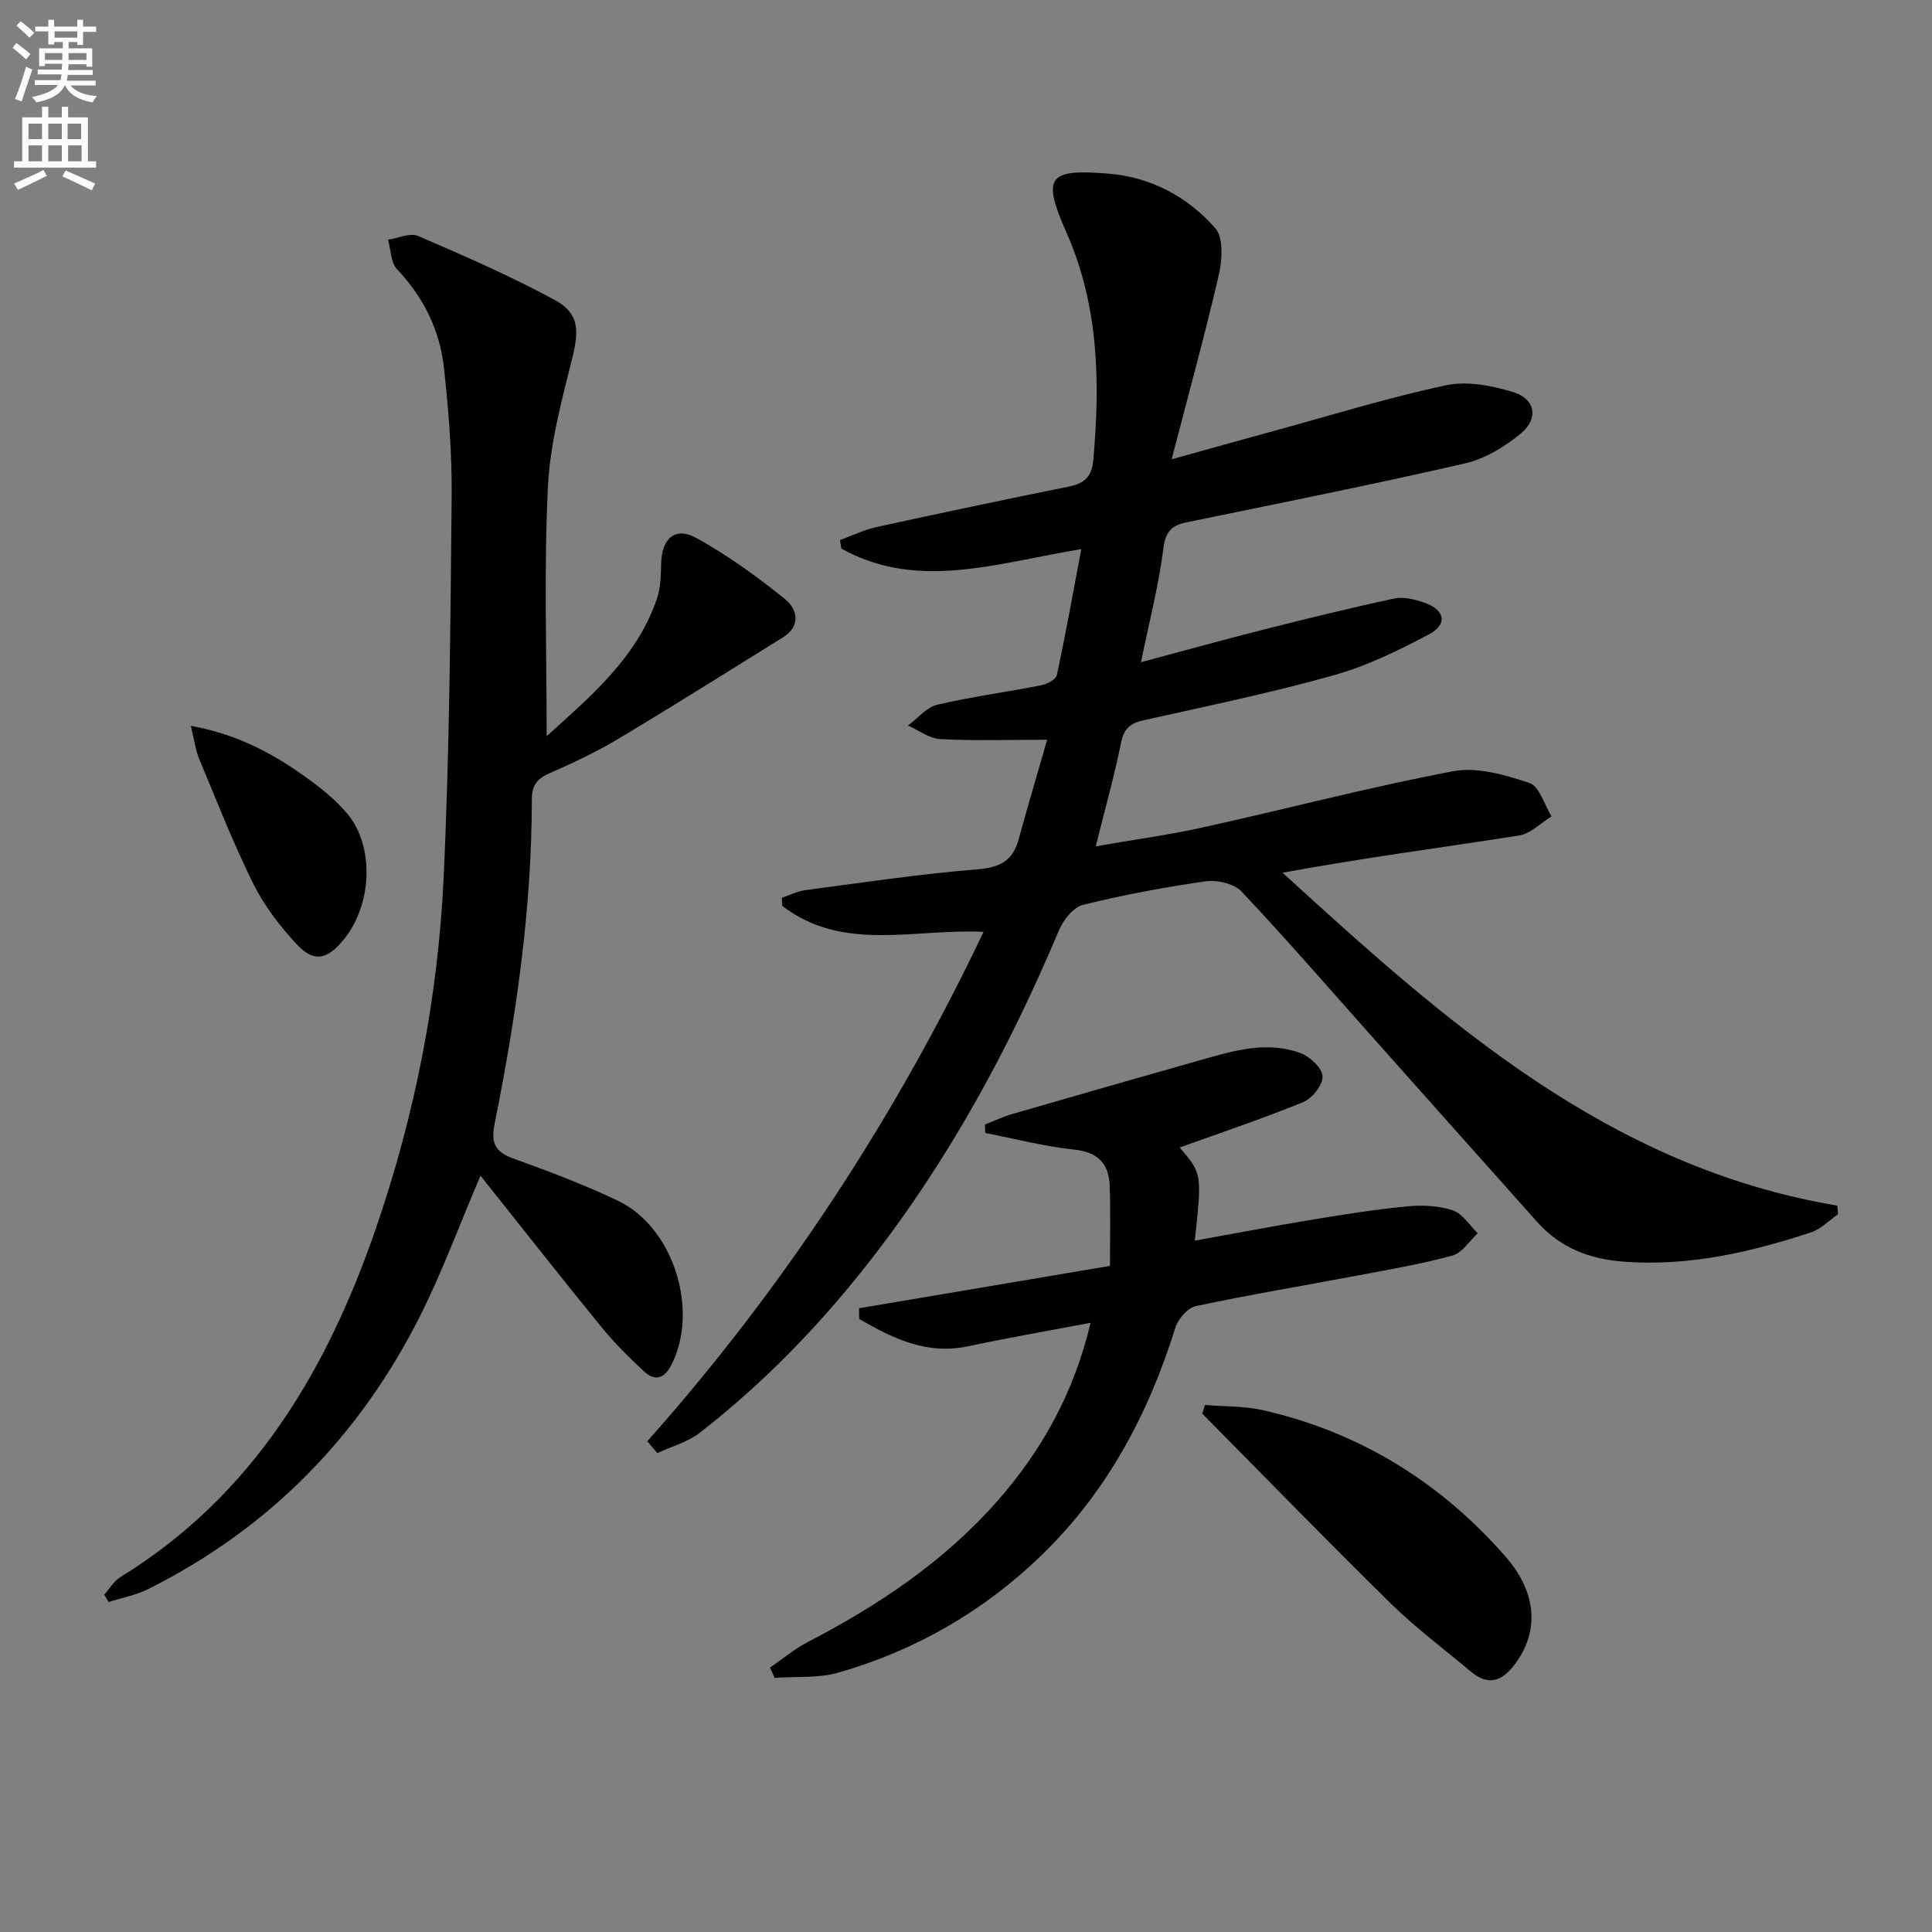
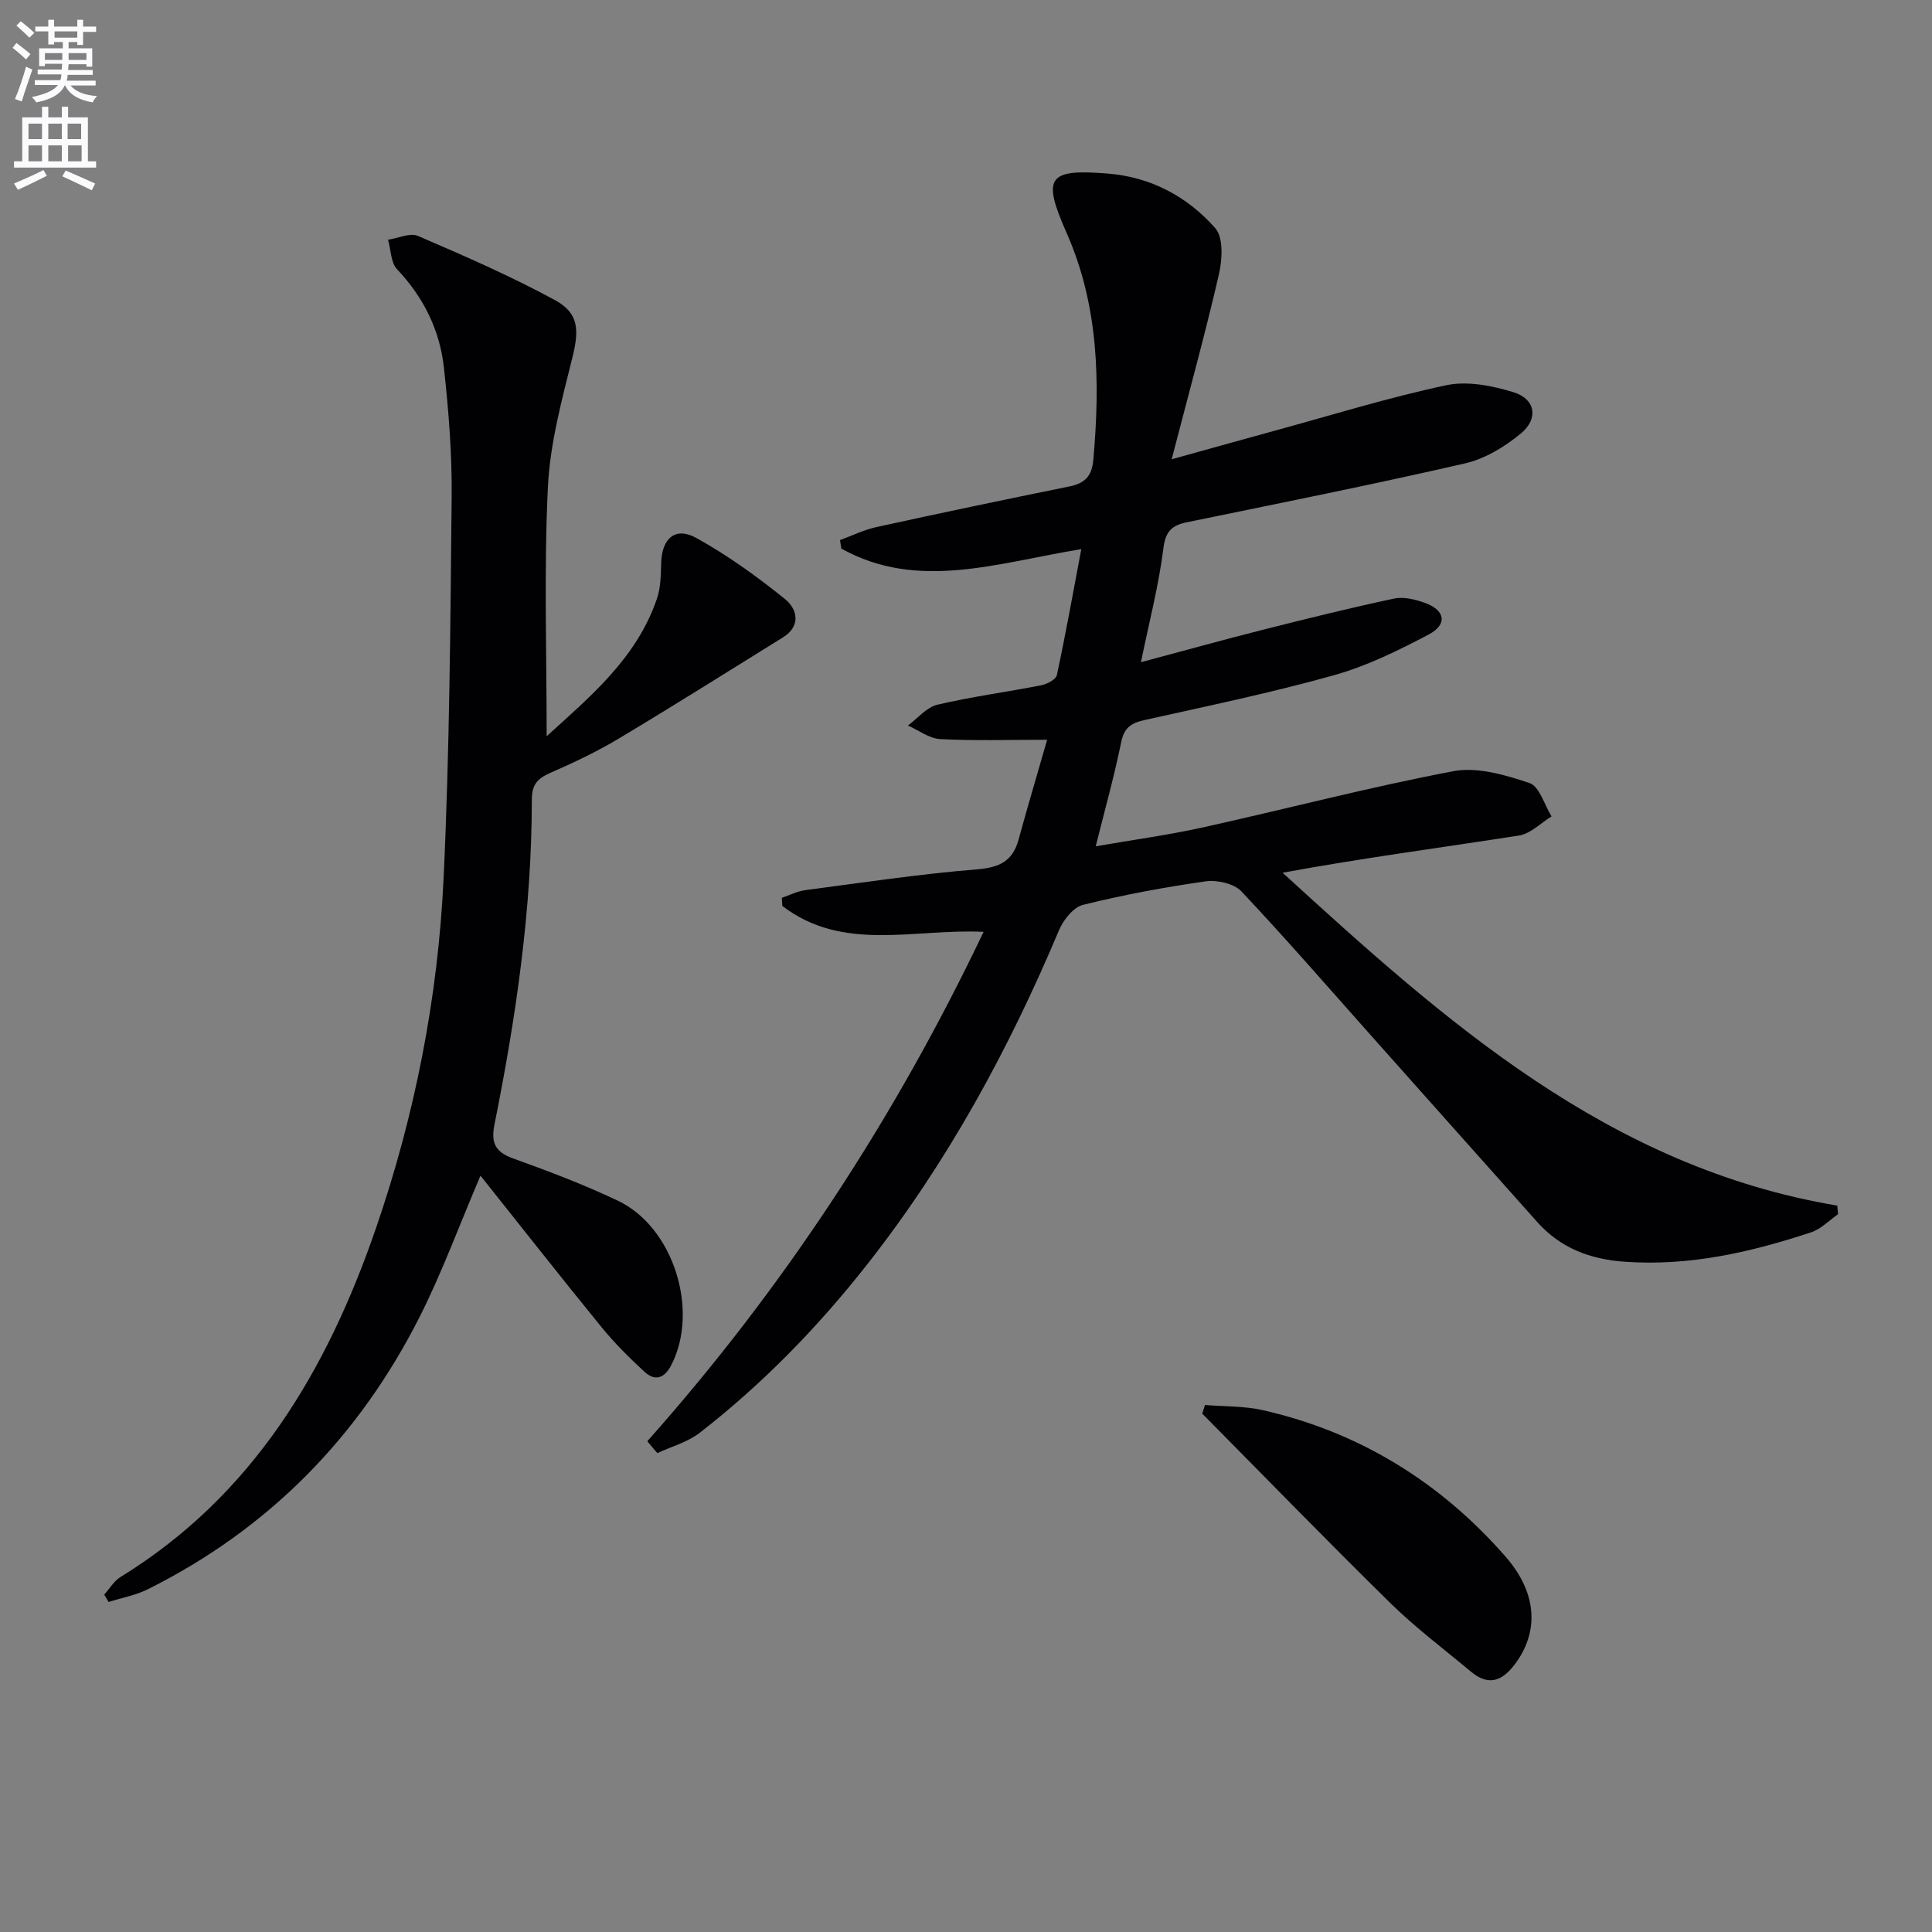
<svg xmlns="http://www.w3.org/2000/svg" enable-background="new 0 0 400 400" viewBox="0 0 400 400">
  <rect x="0" y="0" width="400" height="400" fill="#808080" stroke="none" />
  <path d="m2.6 9.9.8-1c.9.7 1.9 1.4 2.9 2.3l-.9 1.1c-1.1-1-2-1.8-2.8-2.4zm.5 10.6c.9-2.1 1.6-4.3 2.3-6.7.4.2.8.4 1.3.6-.7 2.1-1.5 4.3-2.2 6.6zm.3-15.2.9-.9c1 .8 2 1.6 2.8 2.4l-1 1c-.9-.9-1.8-1.7-2.7-2.5zm12.6-1.2h1.2v1.4h2.7v1.1h-2.7v2.7h-1.2v-.6h-1.8v1.3h4.9v3.8h-1.2v-.5h-3.7c0 .4-.1.9-.1 1.2h5.1v1h-5.2c0 .5-.1.9-.2 1.2h6v1h-5.2c1.1 1.3 2.9 2 5.5 2.2-.4.4-.7.8-.9 1.3-2.9-.5-4.8-1.6-5.7-3.5h-.1c-.8 1.7-2.7 2.9-5.9 3.5-.2-.4-.6-.8-.9-1.1 2.8-.6 4.6-1.4 5.4-2.5h-4.8v-1h5.3c.1-.3.2-.7.2-1.2h-4.9v-1h5c0-.4 0-.8.1-1.2h-3.6v.5h-1.2v-3.7h4.9v-1.3h-1.8v.5h-1.2v-2.7h-2.7v-1h2.7v-1.4h1.2v1.4h4.8zm-6.7 8.3h3.6c0-.4 0-.9 0-1.4h-3.6zm1.9-4.6h4.8v-1.3h-4.7v1.3zm6.7 3.2h-3.7v1.4h3.7z" fill="#fbfafc" />
  <path d="m8.7 22.1h1.3v2.2h2.8v-2.2h1.3v2.2h4.1v9.1h1.7v1.3h-17v-1.3h1.7v-9.1h4.1zm.3 13.1.7 1.2c-1.8.9-3.8 1.9-6 2.9-.2-.4-.5-.8-.8-1.3 2.3-1 4.4-1.9 6.1-2.8zm-3.1-6.4h2.8v-3.2h-2.8zm0 4.6h2.8v-3.3h-2.8zm4.1-4.6h2.8v-3.2h-2.8zm0 4.6h2.8v-3.3h-2.8zm3.6 1.9c2.1.9 4.1 1.8 6.1 2.7l-.7 1.4c-2.2-1.1-4.2-2-6.1-2.9zm3.2-9.7h-2.8v3.2h2.8zm-2.7 7.8h2.8v-3.3h-2.8z" fill="#fbfafc" />
  <g fill="#010104">
    <path d="m134.02 298.39c28.34-31.87 51.37-67.12 69.62-105.46-14.36-.71-29.1 4.29-41.67-5.37-.03-.56-.06-1.12-.1-1.68 1.61-.54 3.18-1.36 4.83-1.58 11.85-1.56 23.7-3.35 35.6-4.31 4.67-.38 7.38-1.72 8.6-6.2 1.81-6.64 3.78-13.25 5.9-20.63-8.25 0-15.21.24-22.14-.14-2.27-.12-4.46-1.83-6.68-2.81 2.02-1.49 3.85-3.78 6.1-4.31 7.08-1.67 14.33-2.61 21.48-4.02 1.21-.24 3.05-1.19 3.25-2.1 1.8-8.37 3.31-16.81 5.06-26.09-17.53 2.87-33.86 8.69-49.68-.11-.09-.59-.19-1.17-.28-1.76 2.52-.92 4.97-2.13 7.56-2.7 13.28-2.91 26.59-5.7 39.91-8.4 3.21-.65 4.68-2.1 4.98-5.51 1.42-16.07 1.15-31.87-5.53-46.99-5.13-11.6-3.92-13.31 8.67-12.27 8.85.73 16.39 4.8 22.1 11.28 1.74 1.97 1.46 6.59.74 9.68-2.87 12.41-6.27 24.71-9.76 38.18 7.73-2.15 14.48-4.04 21.24-5.89 11.85-3.24 23.61-6.89 35.6-9.44 4.39-.93 9.55.09 13.98 1.46 4.49 1.4 5.19 5.45 1.49 8.52-3.33 2.76-7.45 5.26-11.61 6.21-19.08 4.38-38.28 8.22-57.46 12.16-3.12.64-4.5 1.78-4.95 5.4-.96 7.68-2.94 15.23-4.65 23.59 8.69-2.32 17.07-4.64 25.5-6.78 8.95-2.26 17.92-4.48 26.94-6.4 1.96-.42 4.32.18 6.3.88 4.27 1.51 4.8 4.48.81 6.58-6.28 3.31-12.8 6.52-19.6 8.42-12.91 3.62-26.08 6.36-39.18 9.27-2.78.62-4.24 1.55-4.86 4.58-1.41 6.95-3.33 13.79-5.27 21.57 7.81-1.36 15-2.33 22.07-3.89 17.34-3.83 34.53-8.36 51.96-11.66 4.98-.94 10.76.77 15.78 2.45 2.06.69 3.07 4.51 4.56 6.91-2.24 1.37-4.35 3.59-6.75 3.96-16.2 2.53-32.47 4.66-48.93 7.7 33.67 30.78 67.44 60.96 114.84 68.92.05.59.11 1.19.16 1.78-1.85 1.28-3.53 3.07-5.58 3.75-12.52 4.13-25.22 7.05-38.6 6.09-7.18-.51-13.26-2.82-18.07-8.19-11.42-12.78-22.81-25.6-34.22-38.4-8.97-10.07-17.8-20.27-27.05-30.08-1.54-1.63-5.03-2.42-7.4-2.09-8.53 1.21-17.04 2.8-25.4 4.87-2.01.5-4.09 3.14-4.99 5.28-10.37 24.66-23.05 47.96-39.61 69.05-10.22 13.02-21.69 24.82-34.77 34.98-2.5 1.94-5.82 2.83-8.76 4.2-.71-.8-1.4-1.63-2.08-2.46z" />
    <path d="m113.18 152.43c9.03-8.22 18.65-16.16 22.84-28.51.78-2.29.8-4.89.87-7.36.14-5.08 2.91-7.59 7.26-5.19 6.49 3.59 12.61 8.01 18.4 12.68 2.5 2.02 3.39 5.54-.49 7.94-11.3 7-22.54 14.1-33.95 20.92-4.54 2.72-9.37 5.01-14.23 7.13-2.62 1.15-3.77 2.44-3.77 5.49 0 22.69-3.27 45.03-7.72 67.21-.76 3.77.04 5.73 3.81 7.09 7.34 2.64 14.66 5.41 21.7 8.75 11.55 5.47 16.93 22.74 11.07 34.07-1.41 2.73-3.36 3.37-5.54 1.36-3.15-2.9-6.22-5.96-8.92-9.27-8.37-10.27-16.56-20.7-25.03-31.33-4.37 10.23-7.9 19.88-12.48 29-12.57 24.97-31.27 44.09-56.4 56.63-2.52 1.26-5.4 1.77-8.12 2.63-.3-.51-.6-1.01-.9-1.52 1.11-1.23 2.01-2.82 3.37-3.65 27.42-16.87 42.71-42.67 52.86-72.13 8.11-23.54 12.88-47.87 14.04-72.68 1.23-26.25 1.4-52.55 1.66-78.84.09-8.9-.63-17.86-1.6-26.72-.85-7.77-4.21-14.57-9.7-20.38-1.31-1.39-1.28-4.05-1.87-6.12 2.09-.31 4.55-1.49 6.2-.78 9.58 4.12 19.18 8.3 28.33 13.27 5.11 2.77 5.02 6.36 3.6 12.06-2.2 8.81-4.62 17.79-5.04 26.78-.82 16.92-.25 33.91-.25 51.47z" />
-     <path d="m159.42 345.26c2.58-1.77 5.02-3.83 7.78-5.27 14.73-7.65 28.35-16.75 39.39-29.33 9.22-10.51 15.8-22.4 19.2-36.79-8.78 1.67-17.06 3.09-25.28 4.85-8.7 1.86-15.7-1.66-22.63-5.64-.01-.74-.01-1.48-.02-2.22 16.83-2.84 33.67-5.68 51.94-8.77 0-5.43.15-11.02-.05-16.59-.17-4.58-2.43-6.99-7.41-7.5-6.17-.64-12.24-2.24-18.35-3.43-.02-.58-.05-1.16-.07-1.75 1.89-.74 3.73-1.62 5.67-2.18 13.04-3.78 26.1-7.52 39.16-11.22 6.73-1.91 13.58-3.94 20.49-1.39 1.96.72 4.49 3.08 4.58 4.8.09 1.76-2.12 4.57-3.98 5.33-8.43 3.46-17.1 6.35-25.6 9.42 4.63 5.4 4.63 5.4 3.13 19.28 8.29-1.49 16.33-3.03 24.41-4.36 6.55-1.08 13.11-2.12 19.71-2.75 3.08-.29 6.44-.12 9.33.86 2.01.68 3.44 3.09 5.13 4.72-1.72 1.59-3.2 4.06-5.21 4.61-6.38 1.76-12.95 2.87-19.46 4.1-11.25 2.13-22.55 4-33.74 6.39-1.68.36-3.65 2.69-4.21 4.5-5.59 17.92-14.19 34.03-27.81 47.18-11.95 11.54-26 19.6-41.91 24.18-4.17 1.2-8.81.77-13.23 1.09-.32-.7-.64-1.41-.96-2.12z" />
    <path d="m249.48 290.89c4.01.33 8.13.19 12.02 1.08 20.04 4.55 36.8 14.98 50.2 30.3 6.91 7.91 6.72 15.94 1.93 22.3-2.73 3.63-5.55 4.49-9.12 1.5-5.6-4.68-11.48-9.09-16.67-14.19-13.14-12.9-25.97-26.11-38.93-39.2.18-.6.38-1.19.57-1.79z" />
-     <path d="m39.51 150.27c10.24 1.88 17.92 6.24 25.11 11.59 2.65 1.97 5.24 4.16 7.34 6.68 5.68 6.85 5.07 19.11-1.03 26.28-3.34 3.93-6.05 4.43-9.55.63-3.45-3.73-6.68-7.92-8.92-12.44-4.18-8.44-7.61-17.24-11.24-25.94-.73-1.76-.96-3.73-1.71-6.8z" />
  </g>
</svg>